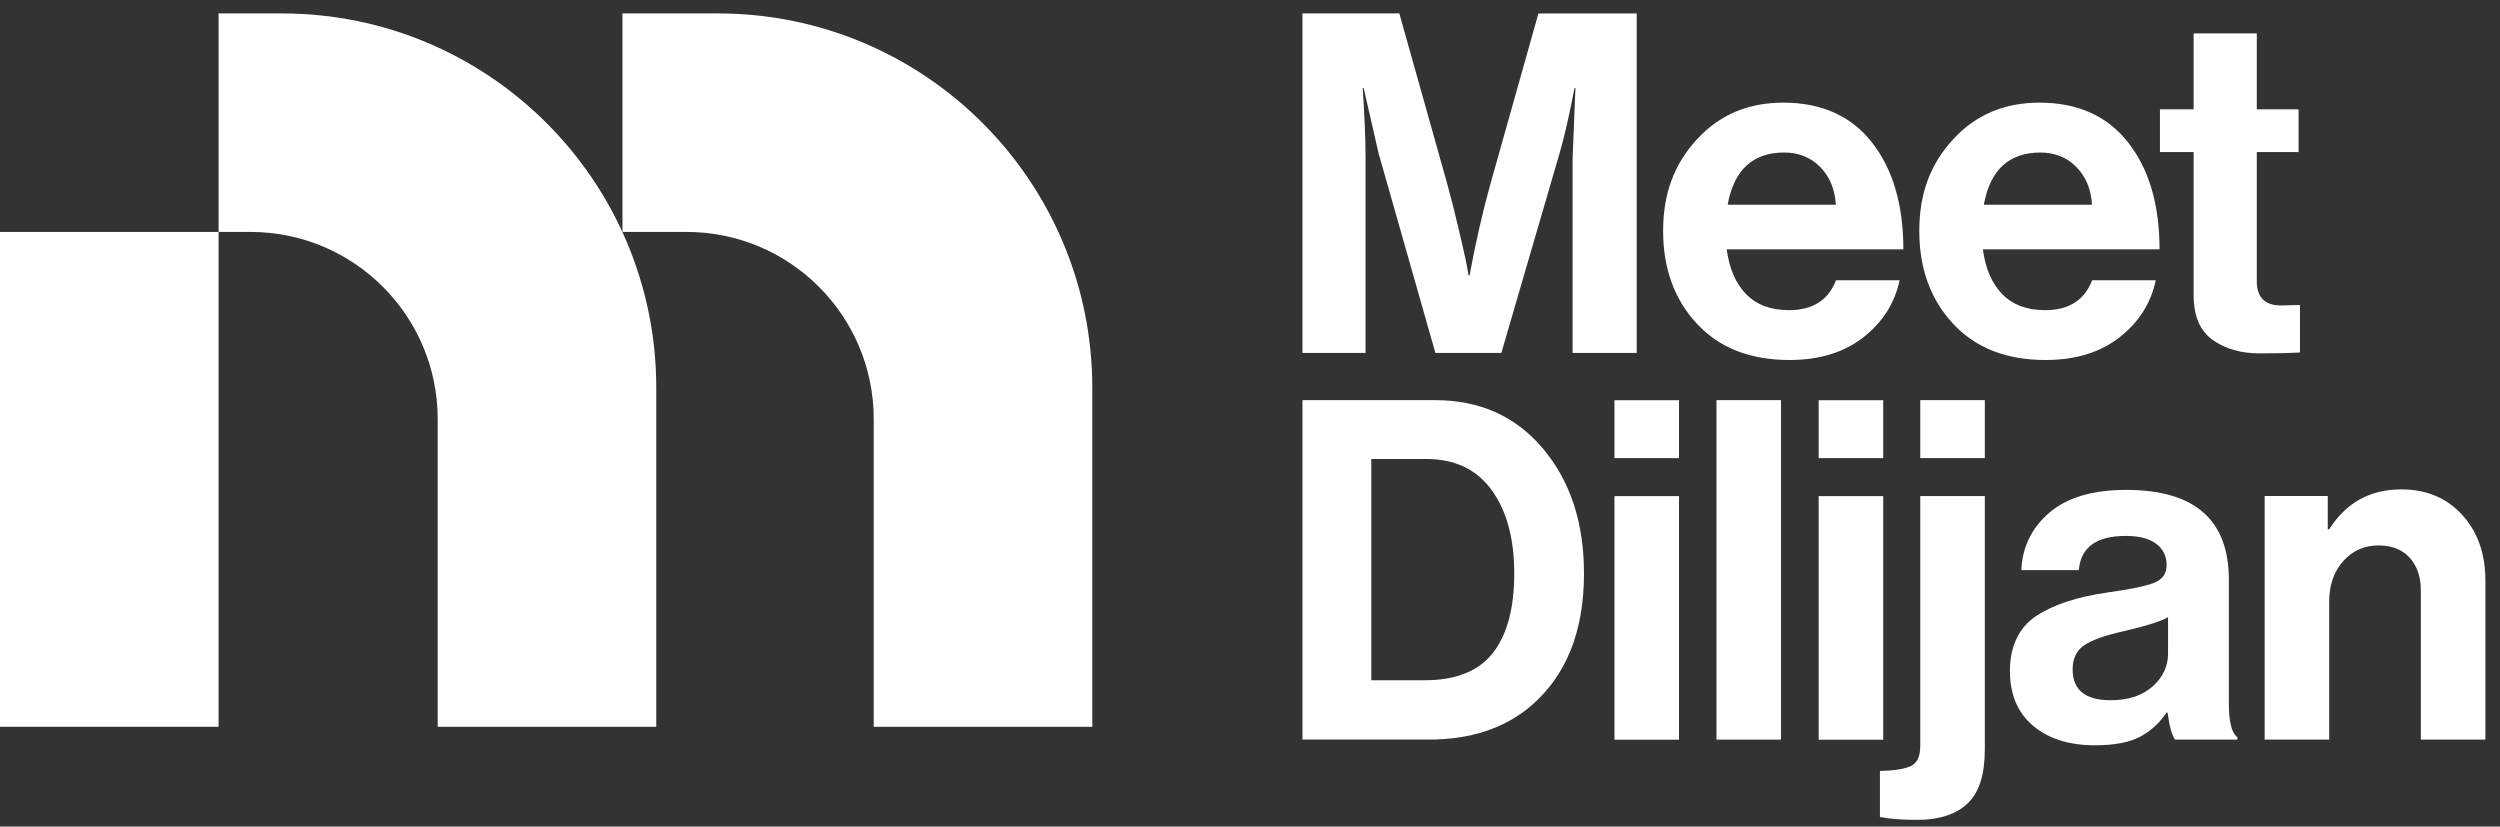
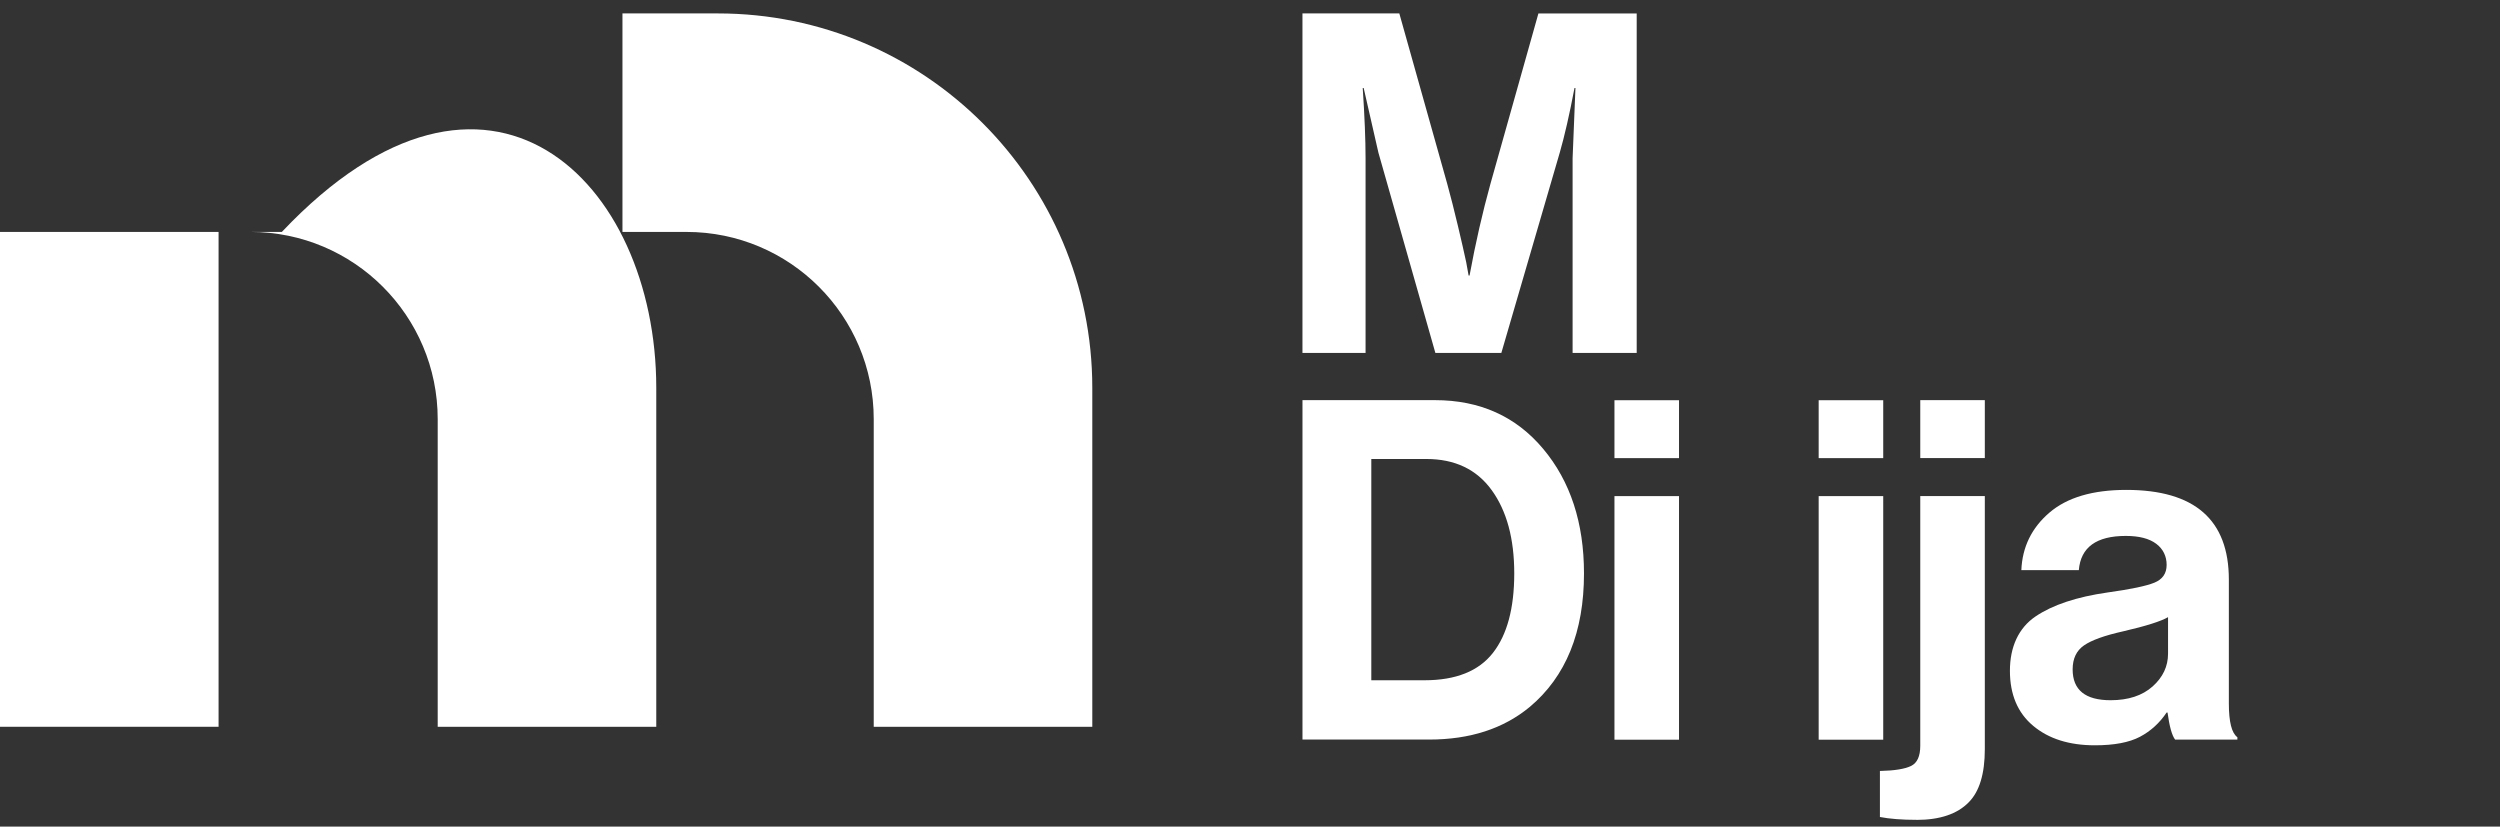
<svg xmlns="http://www.w3.org/2000/svg" width="124" height="41" viewBox="0 0 124 41" fill="none">
  <rect x="0" y="0" width="124" height="41" fill="#333333" stroke="none" />
  <path d="M64.602 17.504V0.666H69.406L71.783 9.12C71.956 9.749 72.132 10.442 72.313 11.205C72.494 11.967 72.63 12.567 72.724 13.008L72.843 13.666H72.89C73.187 12.049 73.534 10.534 73.925 9.122L76.305 0.668H81.18V17.507H78.001V7.85L78.142 4.365H78.095C77.845 5.685 77.6 6.753 77.365 7.567L74.467 17.504H71.194L68.368 7.567L67.638 4.365H67.591C67.685 5.779 67.732 6.941 67.732 7.85V17.504H64.6H64.602Z" fill="white" />
-   <path d="M88.754 17.856C86.807 17.856 85.277 17.256 84.163 16.053C83.048 14.852 82.491 13.317 82.491 11.45C82.491 9.583 83.048 8.134 84.163 6.916C85.277 5.7 86.706 5.091 88.449 5.091C90.348 5.091 91.817 5.749 92.852 7.069C93.887 8.389 94.407 10.155 94.407 12.368H85.646C85.772 13.327 86.094 14.067 86.612 14.595C87.129 15.12 87.835 15.384 88.731 15.384C89.91 15.384 90.685 14.889 91.064 13.901H94.219C93.983 15.03 93.387 15.974 92.428 16.727C91.47 17.479 90.247 17.856 88.754 17.856ZM88.494 7.565C86.939 7.565 86.005 8.429 85.691 10.155H91.059C91.012 9.385 90.752 8.761 90.281 8.283C89.811 7.805 89.214 7.565 88.491 7.565H88.494Z" fill="white" />
-   <path d="M101.46 17.856C99.513 17.856 97.983 17.256 96.869 16.053C95.754 14.852 95.197 13.317 95.197 11.45C95.197 9.583 95.754 8.134 96.869 6.916C97.983 5.7 99.412 5.091 101.155 5.091C103.054 5.091 104.523 5.749 105.558 7.069C106.593 8.389 107.113 10.155 107.113 12.368H98.352C98.478 13.327 98.8 14.067 99.318 14.595C99.835 15.12 100.541 15.384 101.437 15.384C102.616 15.384 103.391 14.889 103.77 13.901H106.925C106.689 15.03 106.093 15.974 105.134 16.727C104.176 17.479 102.953 17.856 101.46 17.856ZM101.2 7.565C99.645 7.565 98.711 8.429 98.397 10.155H103.765C103.718 9.385 103.458 8.761 102.987 8.283C102.517 7.805 101.92 7.565 101.197 7.565H101.2Z" fill="white" />
-   <path d="M107.133 7.544V5.424H108.804V1.655H111.937V5.424H114.009V7.544H111.937V13.95C111.937 14.749 112.338 15.151 113.138 15.151L114.079 15.126V17.481C113.591 17.513 112.925 17.528 112.078 17.528C111.152 17.528 110.374 17.305 109.745 16.857C109.116 16.409 108.804 15.668 108.804 14.631V7.541H107.133V7.544Z" fill="white" />
  <path d="M64.603 36.685V19.847H71.172C73.401 19.847 75.191 20.651 76.54 22.261C77.89 23.87 78.566 25.931 78.566 28.442C78.566 31.346 77.672 33.553 75.882 35.058C74.579 36.14 72.915 36.682 70.89 36.682H64.603V36.685ZM68.017 33.741H70.654C72.21 33.741 73.339 33.29 74.047 32.386C74.753 31.485 75.107 30.17 75.107 28.442C75.107 26.713 74.733 25.337 73.987 24.309C73.242 23.281 72.162 22.766 70.749 22.766H68.017V33.741Z" fill="white" />
  <path d="M80.077 22.723V19.851H83.279V22.723H80.077ZM80.077 36.689V24.607H83.279V36.689H80.077Z" fill="white" />
-   <path d="M85.137 36.685V19.847H88.338V36.685H85.137Z" fill="white" />
  <path d="M90.206 22.723V19.851H93.408V22.723H90.206ZM90.206 36.689V24.607H93.408V36.689H90.206Z" fill="white" />
  <path d="M95.057 40.664C94.334 40.664 93.73 40.617 93.244 40.523V38.24C93.967 38.225 94.48 38.141 94.787 37.992C95.094 37.844 95.245 37.51 95.245 36.992V24.606H98.447V37.158C98.447 38.381 98.179 39.263 97.647 39.795C97.082 40.374 96.218 40.667 95.057 40.667V40.664ZM95.245 22.719V19.847H98.447V22.719H95.245Z" fill="white" />
  <path d="M107.886 36.685C107.73 36.482 107.604 36.034 107.51 35.343H107.463C107.116 35.86 106.678 36.261 106.143 36.544C105.608 36.826 104.863 36.967 103.907 36.967C102.634 36.967 101.614 36.645 100.846 36.001C100.076 35.358 99.692 34.446 99.692 33.27C99.692 32.094 100.116 31.148 100.965 30.574C101.812 30.002 103.006 29.605 104.546 29.385C105.675 29.229 106.445 29.068 106.854 28.902C107.262 28.736 107.465 28.444 107.465 28.018C107.465 27.592 107.292 27.228 106.948 26.971C106.601 26.711 106.101 26.582 105.44 26.582C103.979 26.582 103.204 27.146 103.11 28.278H100.259C100.306 27.132 100.77 26.183 101.649 25.428C102.528 24.675 103.798 24.299 105.464 24.299C108.854 24.299 110.551 25.782 110.551 28.749V34.895C110.551 35.806 110.692 36.363 110.974 36.566V36.685H107.889H107.886ZM104.684 34.731C105.563 34.731 106.259 34.503 106.769 34.048C107.28 33.592 107.535 33.05 107.535 32.423V30.611C107.188 30.814 106.443 31.052 105.299 31.316C104.387 31.52 103.743 31.752 103.367 32.012C102.991 32.272 102.803 32.668 102.803 33.201C102.803 34.221 103.429 34.731 104.687 34.731H104.684Z" fill="white" />
-   <path d="M115.457 24.604V26.253H115.529C116.361 24.933 117.554 24.274 119.107 24.274C120.348 24.274 121.353 24.695 122.121 25.535C122.891 26.374 123.275 27.461 123.275 28.796V36.685H120.073V29.267C120.073 28.608 119.887 28.073 119.521 27.664C119.152 27.256 118.637 27.053 117.978 27.053C117.272 27.053 116.685 27.313 116.225 27.83C115.762 28.348 115.529 29.016 115.529 29.831V36.683H112.327V24.601H115.46L115.457 24.604Z" fill="white" />
-   <path d="M32.551 19.238V36.049H21.71V20.79C21.71 15.662 17.552 11.504 12.424 11.504H10.842V0.666H13.979C24.236 0.666 32.551 8.981 32.551 19.238Z" fill="white" />
+   <path d="M32.551 19.238V36.049H21.71V20.79C21.71 15.662 17.552 11.504 12.424 11.504H10.842H13.979C24.236 0.666 32.551 8.981 32.551 19.238Z" fill="white" />
  <path d="M54.178 19.238V36.049H43.337V20.79C43.337 15.662 39.179 11.504 34.051 11.504H30.874V0.666H35.606C45.863 0.666 54.178 8.981 54.178 19.238Z" fill="white" />
  <path d="M10.841 11.504H0V36.048H10.841V11.504Z" fill="white" />
</svg>